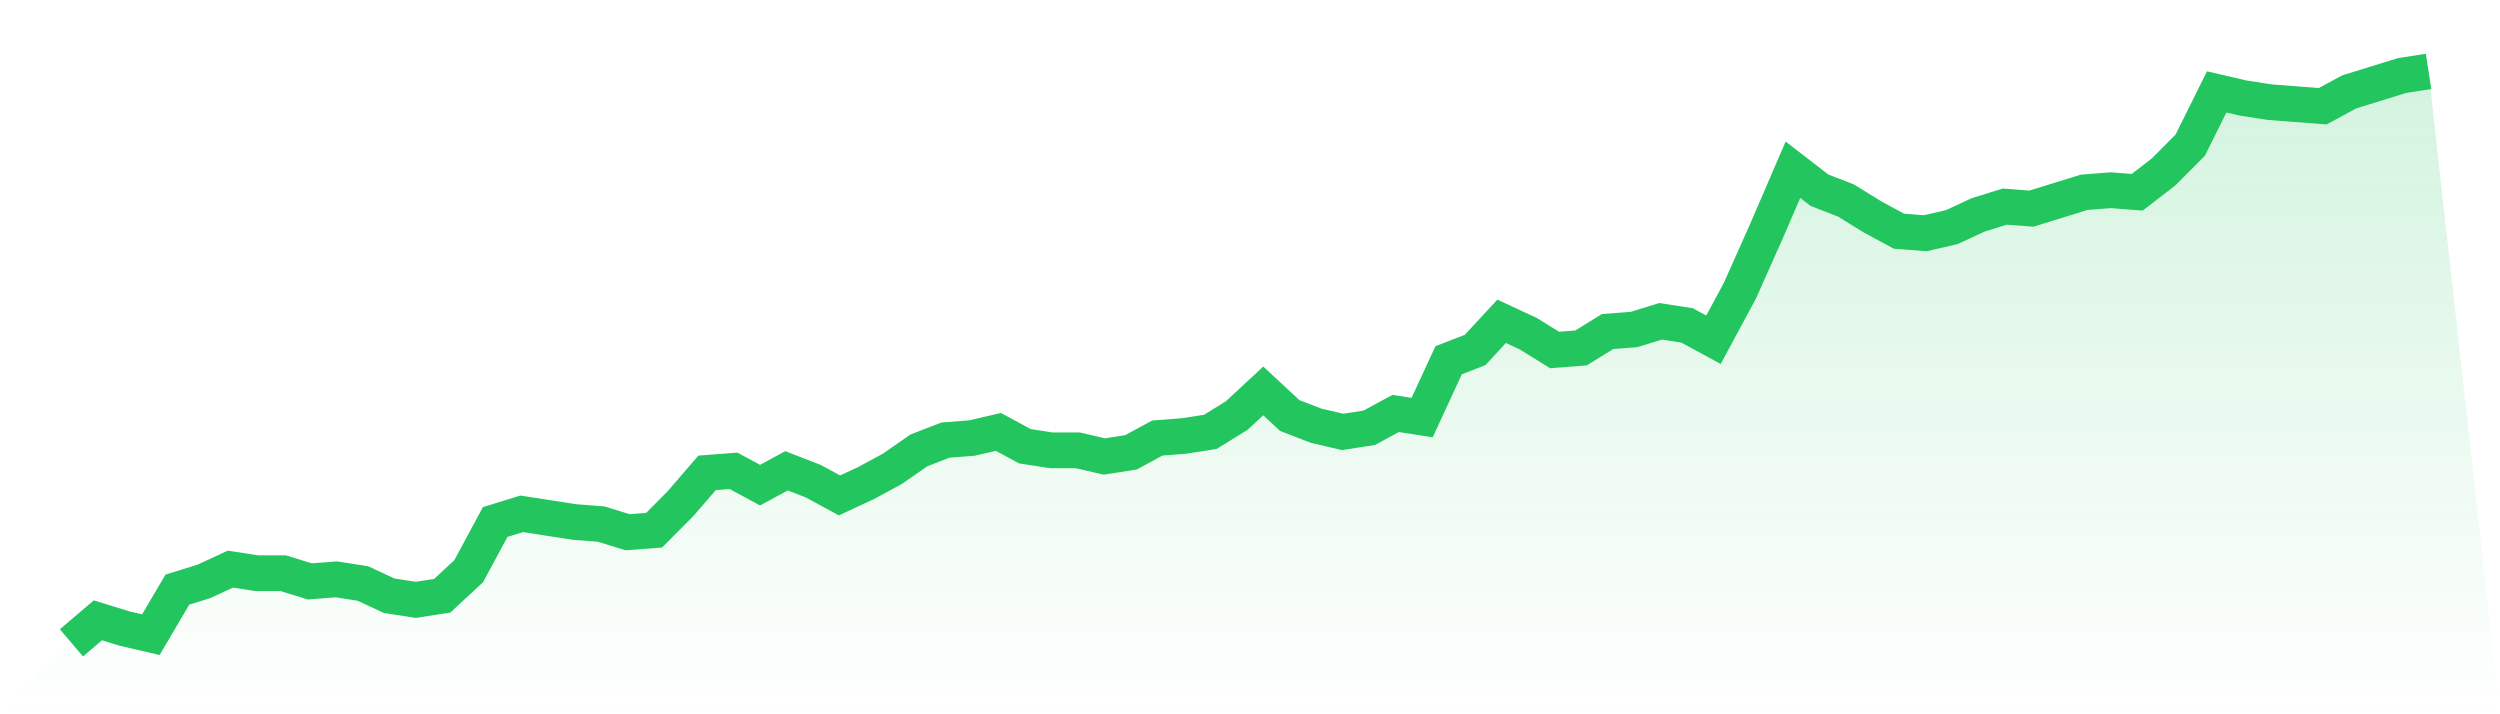
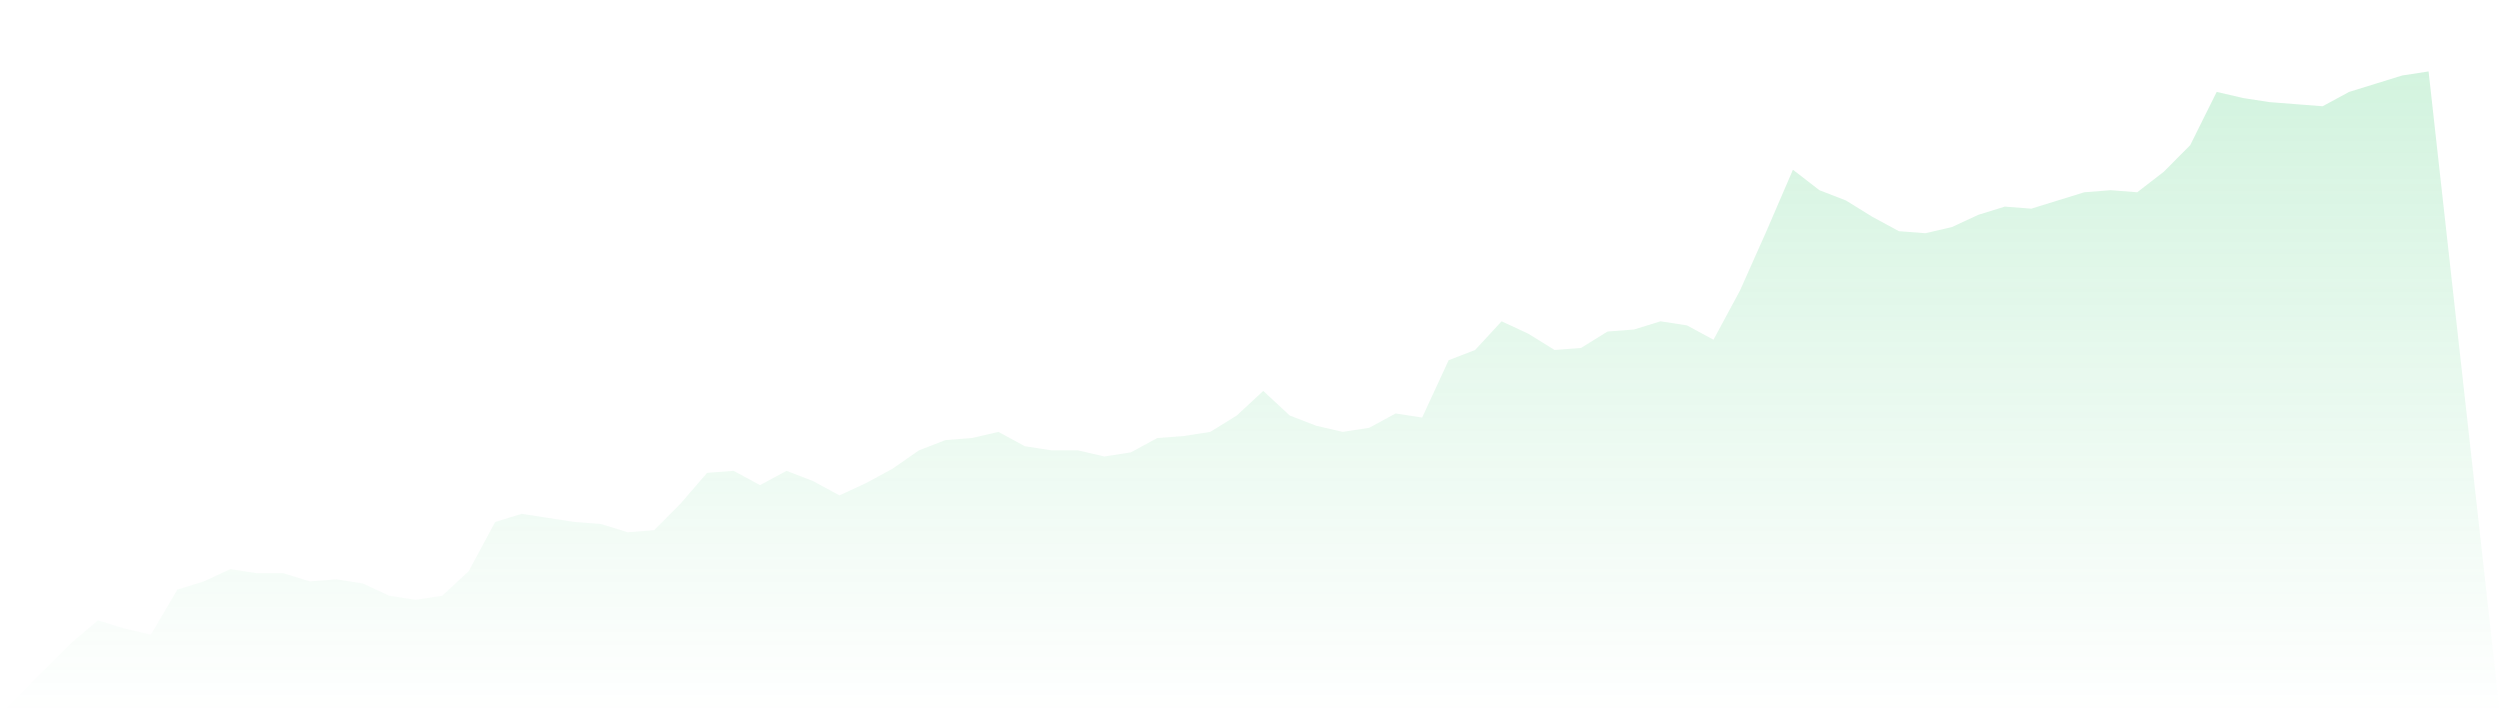
<svg xmlns="http://www.w3.org/2000/svg" viewBox="0 0 140 40">
  <defs>
    <linearGradient id="gradient" x1="0" x2="0" y1="0" y2="1">
      <stop offset="0%" stop-color="#22c55e" stop-opacity="0.2" />
      <stop offset="100%" stop-color="#22c55e" stop-opacity="0" />
    </linearGradient>
  </defs>
  <path d="M4,36 L4,36 L5.483,34.738 L6.966,35.197 L8.449,35.541 L9.933,33.018 L11.416,32.559 L12.899,31.871 L14.382,32.1 L15.865,32.1 L17.348,32.559 L18.831,32.444 L20.315,32.674 L21.798,33.362 L23.281,33.591 L24.764,33.362 L26.247,31.986 L27.73,29.233 L29.213,28.774 L30.697,29.004 L32.18,29.233 L33.663,29.348 L35.146,29.806 L36.629,29.692 L38.112,28.201 L39.596,26.48 L41.079,26.366 L42.562,27.168 L44.045,26.366 L45.528,26.939 L47.011,27.742 L48.494,27.054 L49.978,26.251 L51.461,25.219 L52.944,24.645 L54.427,24.53 L55.91,24.186 L57.393,24.989 L58.876,25.219 L60.36,25.219 L61.843,25.563 L63.326,25.333 L64.809,24.53 L66.292,24.416 L67.775,24.186 L69.258,23.269 L70.742,21.892 L72.225,23.269 L73.708,23.842 L75.191,24.186 L76.674,23.957 L78.157,23.154 L79.64,23.384 L81.124,20.172 L82.607,19.599 L84.09,17.993 L85.573,18.681 L87.056,19.599 L88.539,19.484 L90.022,18.566 L91.506,18.452 L92.989,17.993 L94.472,18.222 L95.955,19.025 L97.438,16.272 L98.921,12.946 L100.404,9.505 L101.888,10.652 L103.371,11.226 L104.854,12.143 L106.337,12.946 L107.82,13.061 L109.303,12.717 L110.787,12.029 L112.27,11.57 L113.753,11.685 L115.236,11.226 L116.719,10.767 L118.202,10.652 L119.685,10.767 L121.169,9.62 L122.652,8.129 L124.135,5.147 L125.618,5.491 L127.101,5.72 L128.584,5.835 L130.067,5.95 L131.551,5.147 L133.034,4.688 L134.517,4.229 L136,4 L140,40 L0,40 z" fill="url(#gradient)" />
-   <path d="M4,36 L4,36 L5.483,34.738 L6.966,35.197 L8.449,35.541 L9.933,33.018 L11.416,32.559 L12.899,31.871 L14.382,32.1 L15.865,32.1 L17.348,32.559 L18.831,32.444 L20.315,32.674 L21.798,33.362 L23.281,33.591 L24.764,33.362 L26.247,31.986 L27.73,29.233 L29.213,28.774 L30.697,29.004 L32.18,29.233 L33.663,29.348 L35.146,29.806 L36.629,29.692 L38.112,28.201 L39.596,26.48 L41.079,26.366 L42.562,27.168 L44.045,26.366 L45.528,26.939 L47.011,27.742 L48.494,27.054 L49.978,26.251 L51.461,25.219 L52.944,24.645 L54.427,24.53 L55.91,24.186 L57.393,24.989 L58.876,25.219 L60.36,25.219 L61.843,25.563 L63.326,25.333 L64.809,24.53 L66.292,24.416 L67.775,24.186 L69.258,23.269 L70.742,21.892 L72.225,23.269 L73.708,23.842 L75.191,24.186 L76.674,23.957 L78.157,23.154 L79.64,23.384 L81.124,20.172 L82.607,19.599 L84.09,17.993 L85.573,18.681 L87.056,19.599 L88.539,19.484 L90.022,18.566 L91.506,18.452 L92.989,17.993 L94.472,18.222 L95.955,19.025 L97.438,16.272 L98.921,12.946 L100.404,9.505 L101.888,10.652 L103.371,11.226 L104.854,12.143 L106.337,12.946 L107.82,13.061 L109.303,12.717 L110.787,12.029 L112.27,11.57 L113.753,11.685 L115.236,11.226 L116.719,10.767 L118.202,10.652 L119.685,10.767 L121.169,9.62 L122.652,8.129 L124.135,5.147 L125.618,5.491 L127.101,5.72 L128.584,5.835 L130.067,5.95 L131.551,5.147 L133.034,4.688 L134.517,4.229 L136,4" fill="none" stroke="#22c55e" stroke-width="2" />
</svg>